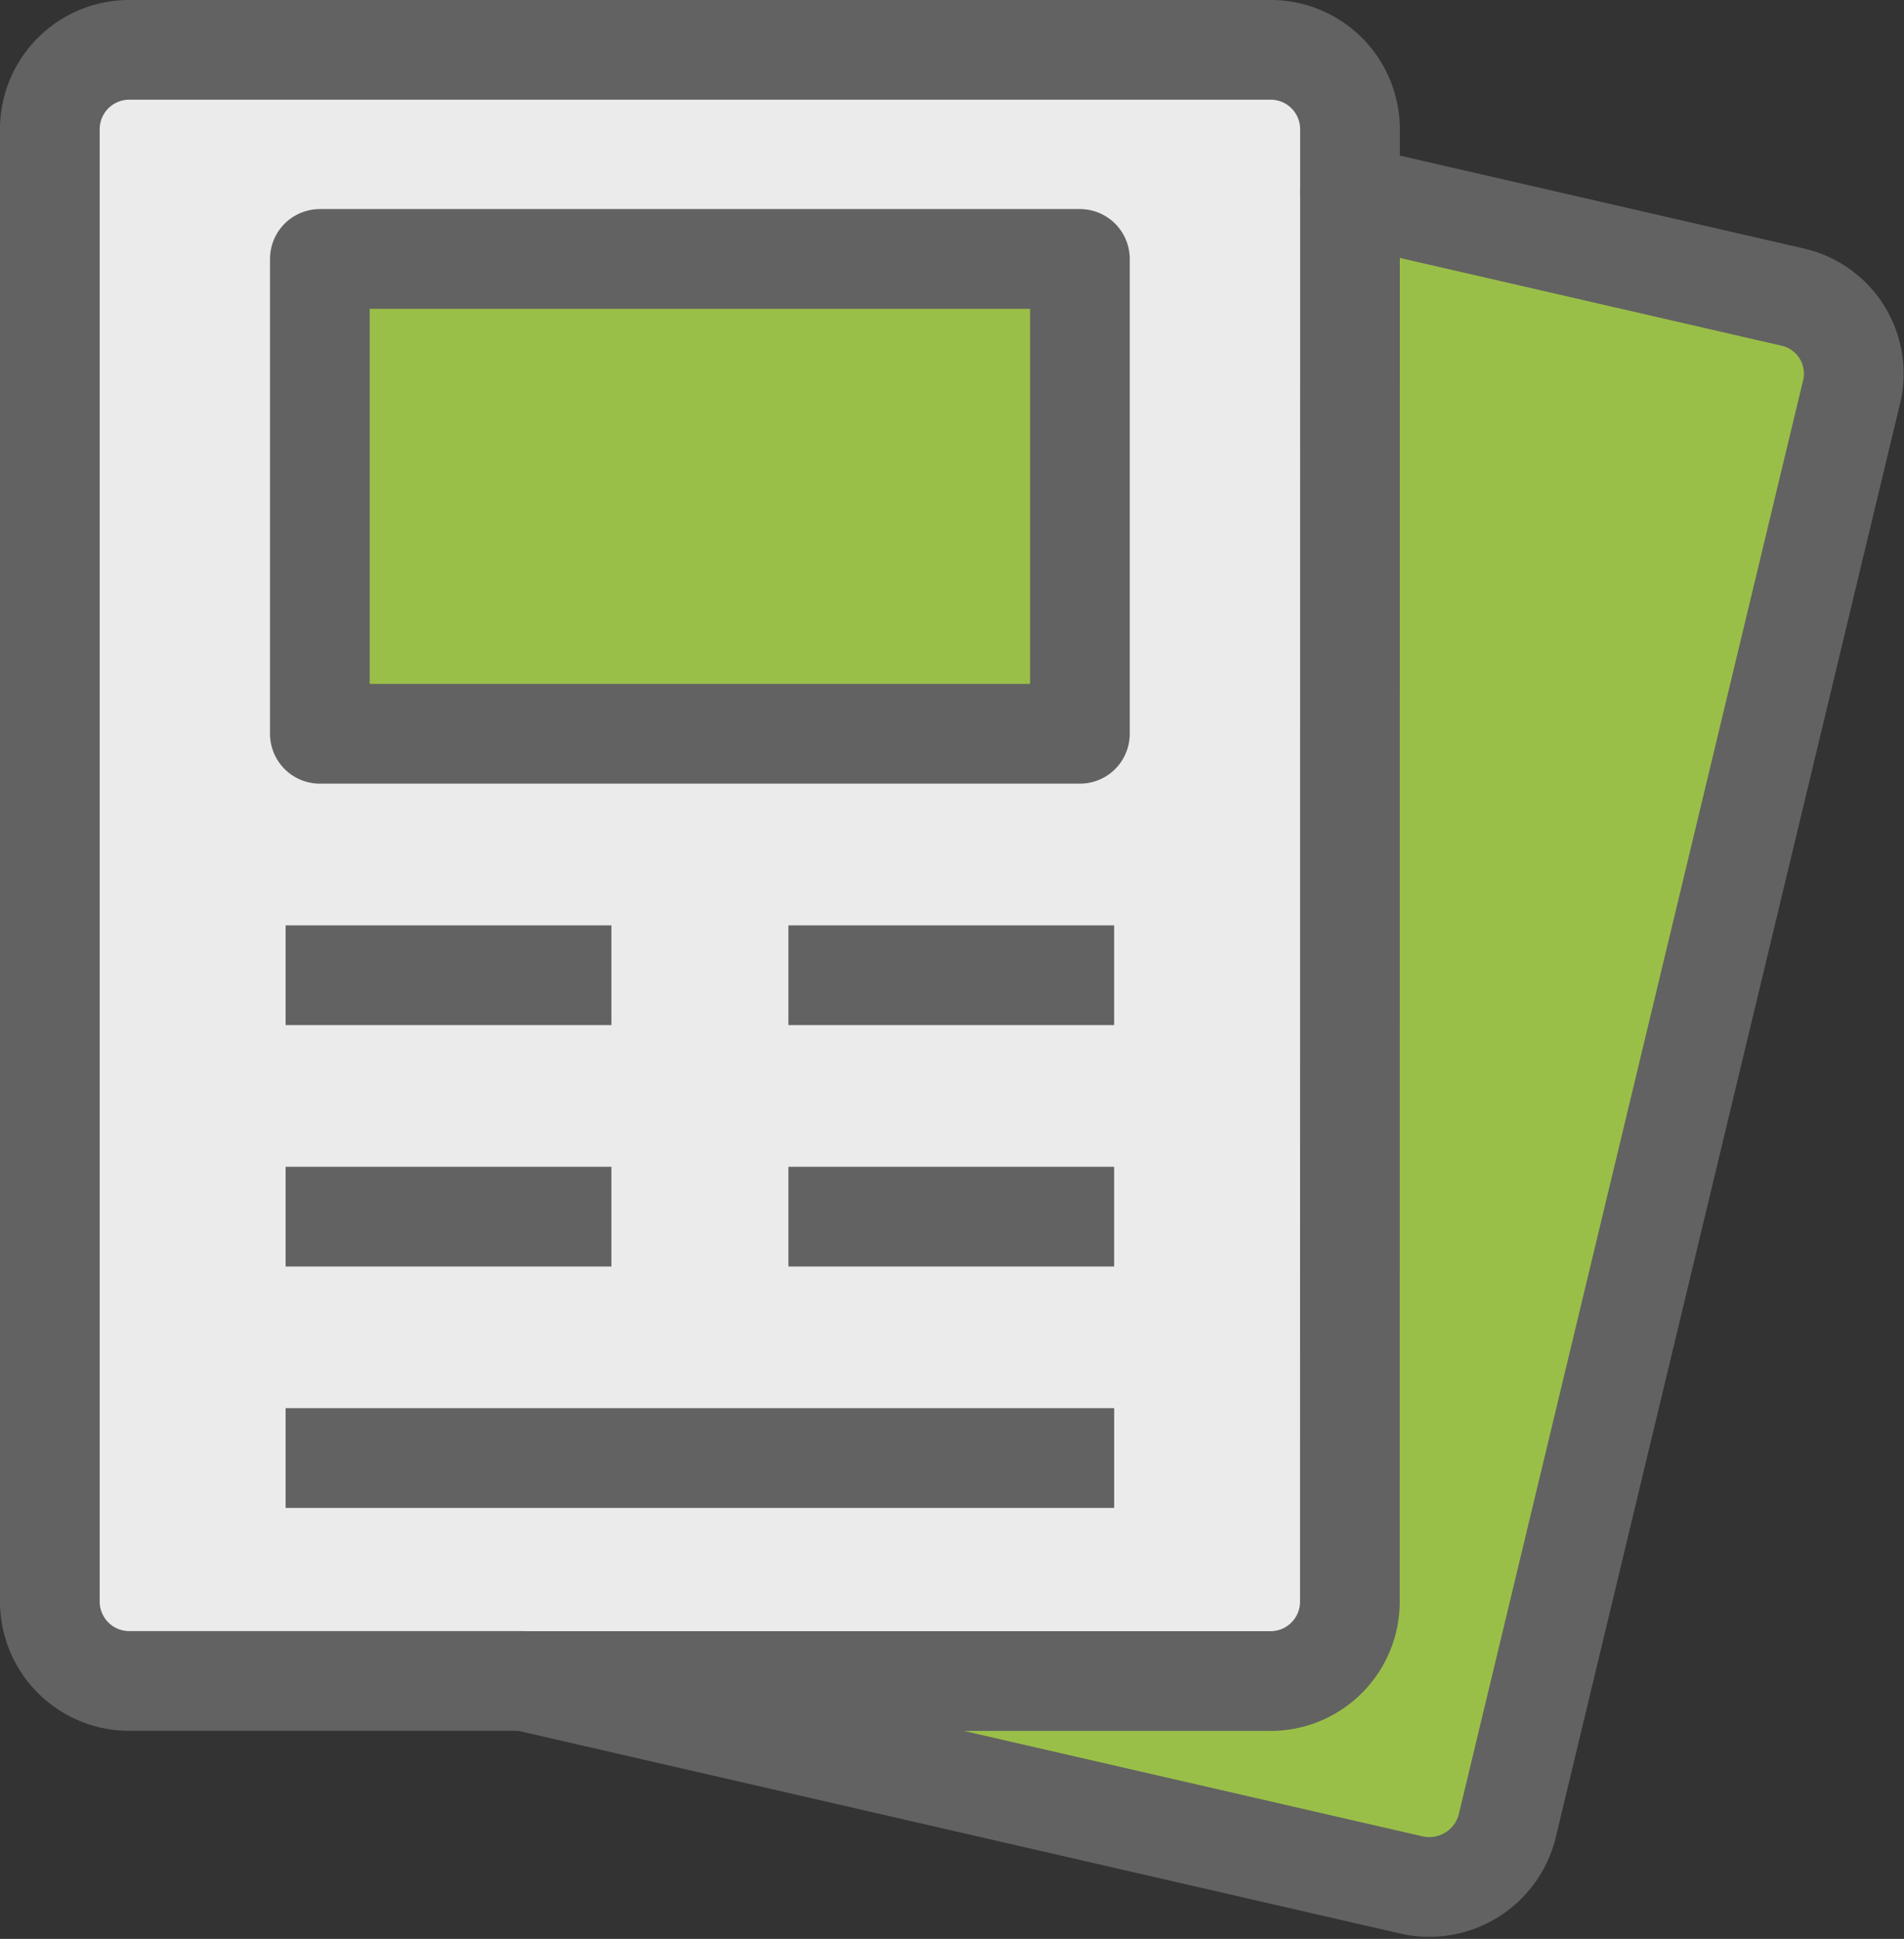
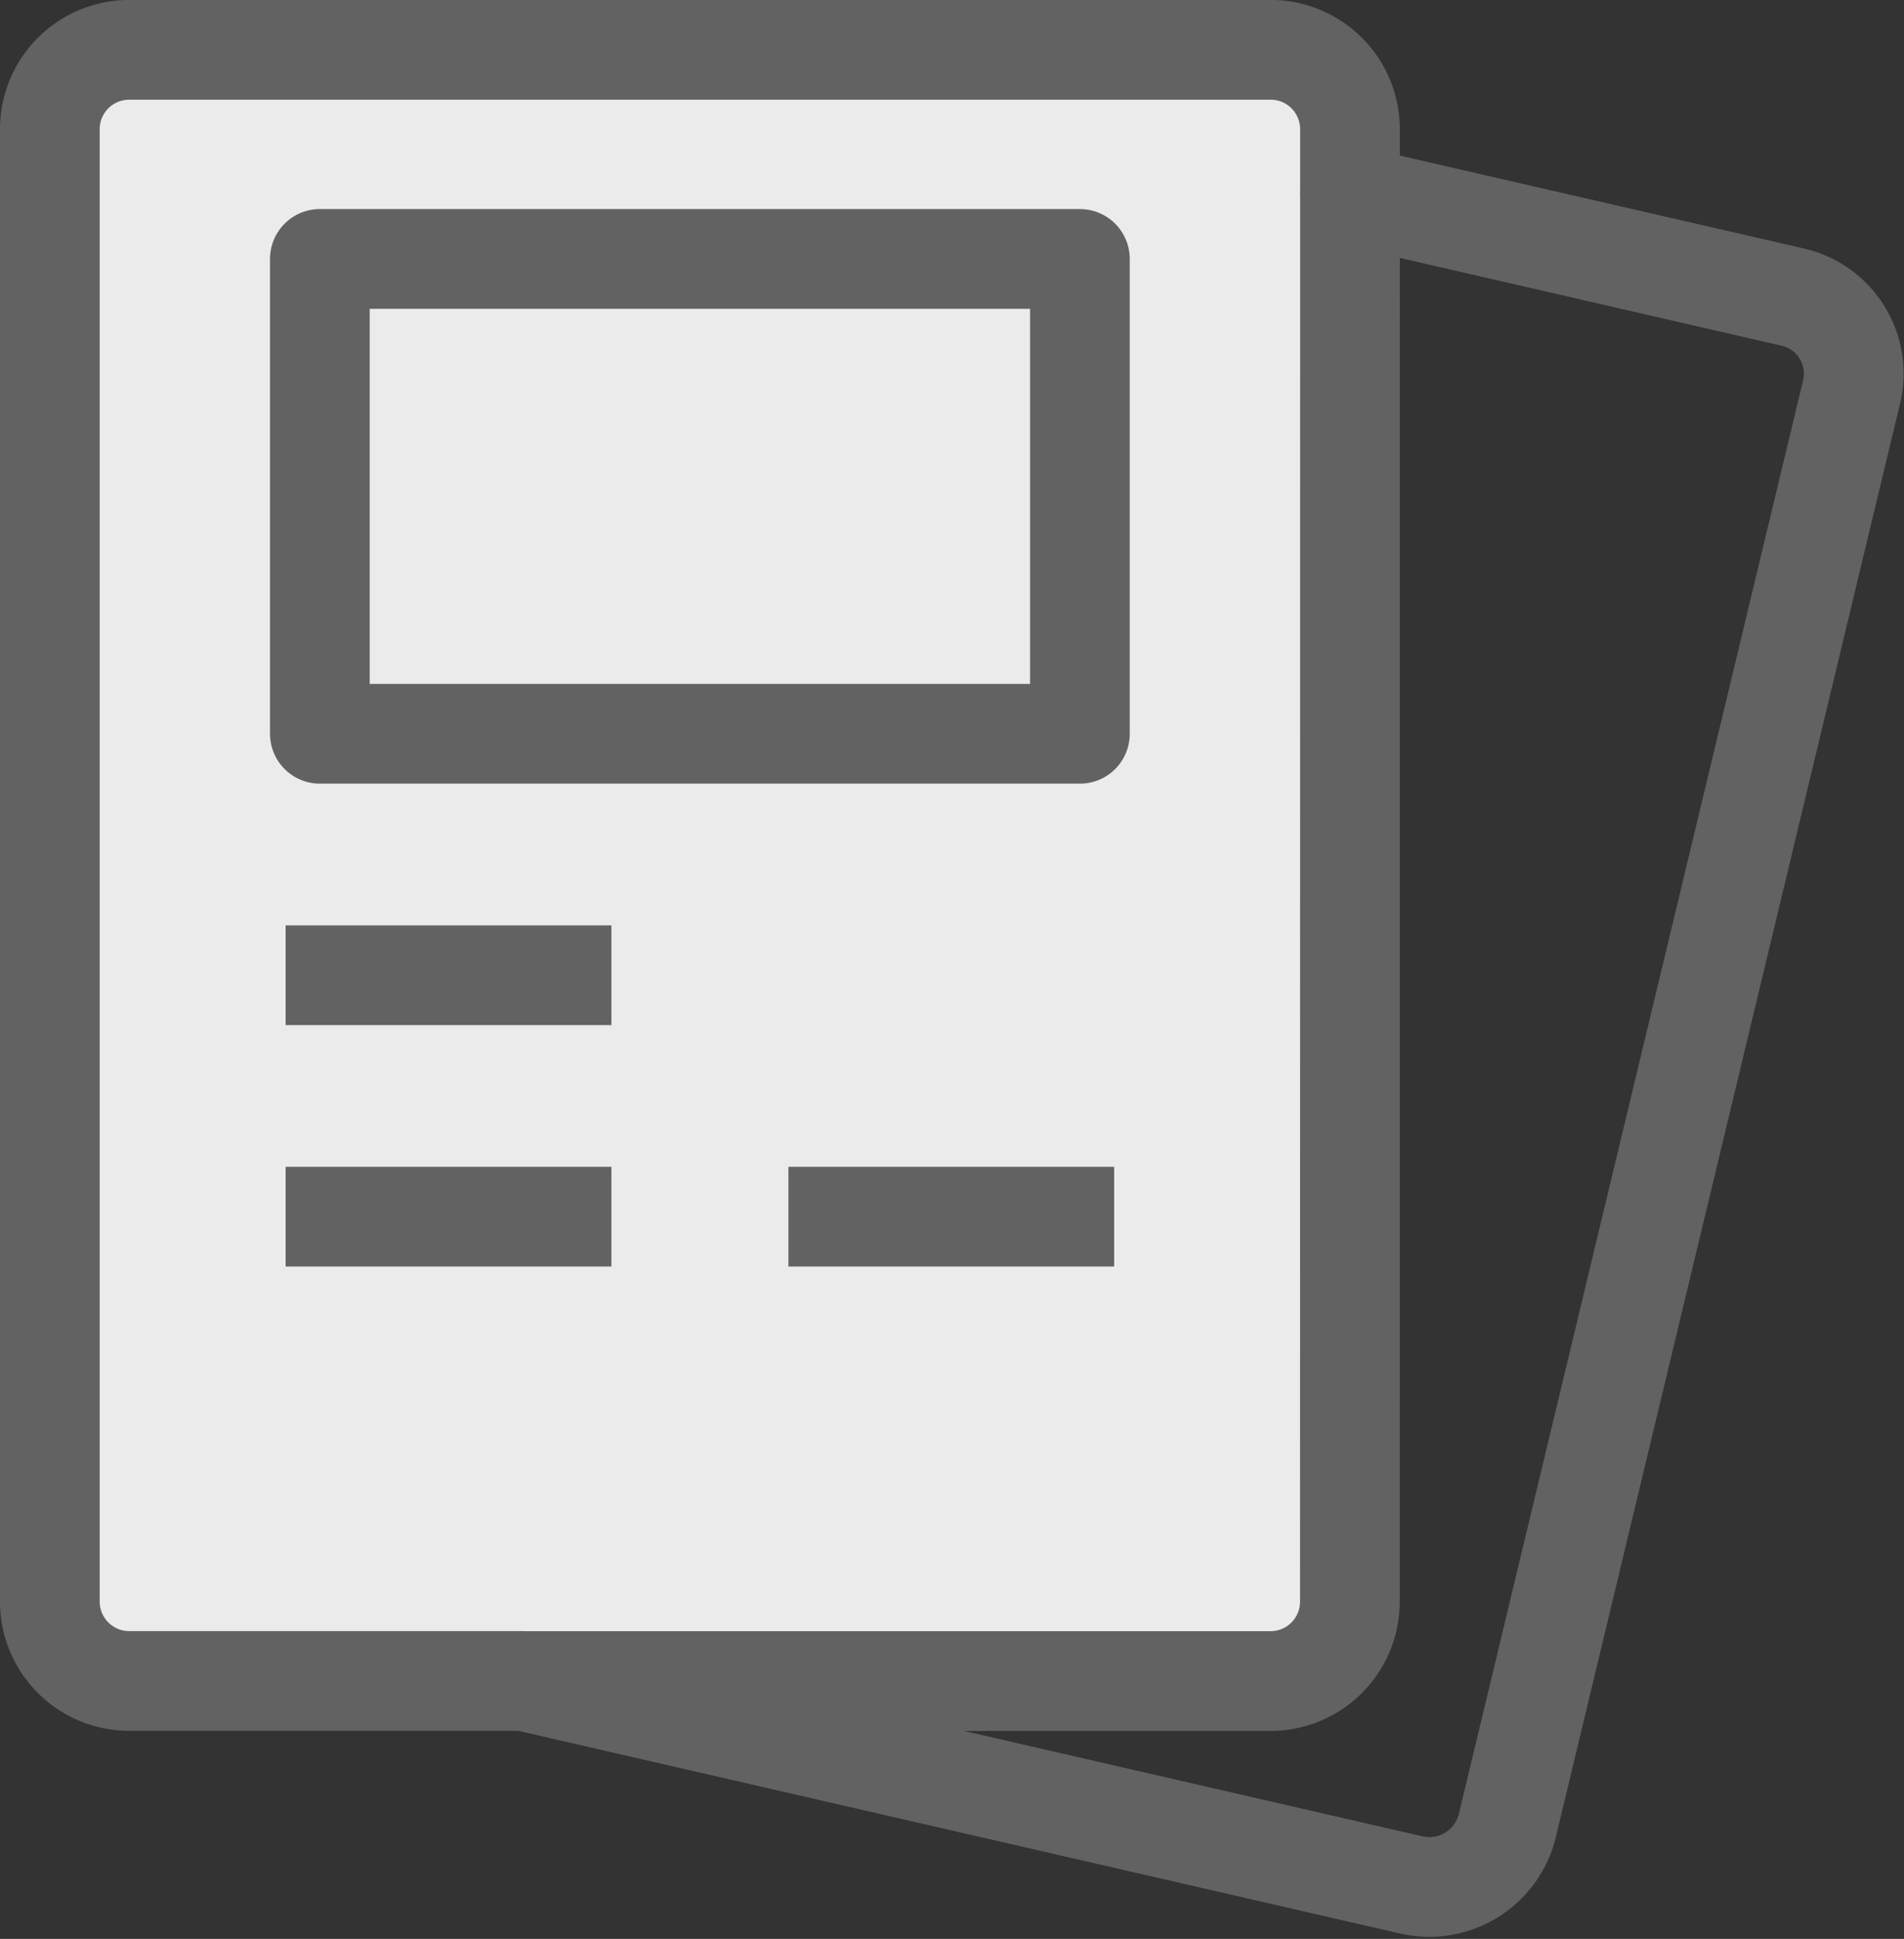
<svg xmlns="http://www.w3.org/2000/svg" width="57.296" height="58.325" viewBox="0 0 57.296 58.325">
  <rect x="0" y="0" width="57.296" height="58.325" fill="#333333" stroke="none" />
  <g id="Group_474" data-name="Group 474" transform="translate(-1133.211 -2006.064)">
    <rect id="Rectangle_11" data-name="Rectangle 11" width="38" height="49" transform="translate(1134.711 2007.443)" fill="#ebebeb" />
    <g id="Group_101" data-name="Group 101" transform="translate(1142.836 2011.939)">
      <g id="Group_99" data-name="Group 99" transform="translate(6.152)">
-         <path id="Path_235" data-name="Path 235" d="M442.846,203.23,416.165,197.1H438.6a2.388,2.388,0,0,0,2.409-2.355V152.406l13.308,3.06a2.36,2.36,0,0,1,1.793,2.829L445.74,201.477A2.416,2.416,0,0,1,442.846,203.23Z" transform="translate(-416.165 -152.406)" fill="#9abf48" />
-       </g>
+         </g>
      <g id="Group_100" data-name="Group 100" transform="translate(0 1.915)">
-         <rect id="Rectangle_57" data-name="Rectangle 57" width="22.872" height="14.284" fill="#9abf48" />
-       </g>
+         </g>
    </g>
    <g id="Group_110" data-name="Group 110" transform="translate(1134.711 2007.564)">
      <g id="Group_102" data-name="Group 102" transform="translate(7.095 27.836)">
        <line id="Line_33" data-name="Line 33" x1="9.804" fill="none" stroke="#626262" stroke-linejoin="round" stroke-width="3" />
      </g>
      <g id="Group_103" data-name="Group 103" transform="translate(7.095 35.098)">
        <line id="Line_34" data-name="Line 34" x1="9.804" fill="none" stroke="#626262" stroke-linejoin="round" stroke-width="3" />
      </g>
      <g id="Group_104" data-name="Group 104" transform="translate(22.225 27.836)">
-         <line id="Line_35" data-name="Line 35" x1="9.802" fill="none" stroke="#626262" stroke-linejoin="round" stroke-width="3" />
-       </g>
+         </g>
      <g id="Group_105" data-name="Group 105" transform="translate(22.225 35.098)">
        <line id="Line_36" data-name="Line 36" x1="9.802" fill="none" stroke="#626262" stroke-linejoin="round" stroke-width="3" />
      </g>
      <g id="Group_106" data-name="Group 106" transform="translate(7.095 42.36)">
-         <path id="Path_236" data-name="Path 236" d="M429.611,213.159H404.678" transform="translate(-404.678 -213.159)" fill="none" stroke="#626262" stroke-linejoin="round" stroke-width="3" />
-       </g>
+         </g>
      <g id="Group_107" data-name="Group 107">
        <path id="Path_237" data-name="Path 237" d="M432.455,149.784v-2.02a2.388,2.388,0,0,0-2.409-2.355H395.738a2.389,2.389,0,0,0-2.407,2.355v44.356a2.389,2.389,0,0,0,2.407,2.355h11.87" transform="translate(-393.331 -145.41)" fill="none" stroke="#626262" stroke-linejoin="round" stroke-width="3" />
      </g>
      <g id="Group_108" data-name="Group 108" transform="translate(8.125 6.289)">
        <rect id="Rectangle_58" data-name="Rectangle 58" width="22.872" height="14.284" fill="none" stroke="#626262" stroke-linejoin="round" stroke-width="3" />
      </g>
      <g id="Group_109" data-name="Group 109" transform="translate(14.277 4.374)">
        <path id="Path_238" data-name="Path 238" d="M441.012,152.406l13.308,3.06a2.36,2.36,0,0,1,1.793,2.829L445.74,201.477a2.416,2.416,0,0,1-2.894,1.753L416.165,197.1H438.6a2.388,2.388,0,0,0,2.409-2.355Z" transform="translate(-416.165 -152.406)" fill="none" stroke="#626262" stroke-linejoin="round" stroke-width="3" />
      </g>
    </g>
  </g>
</svg>